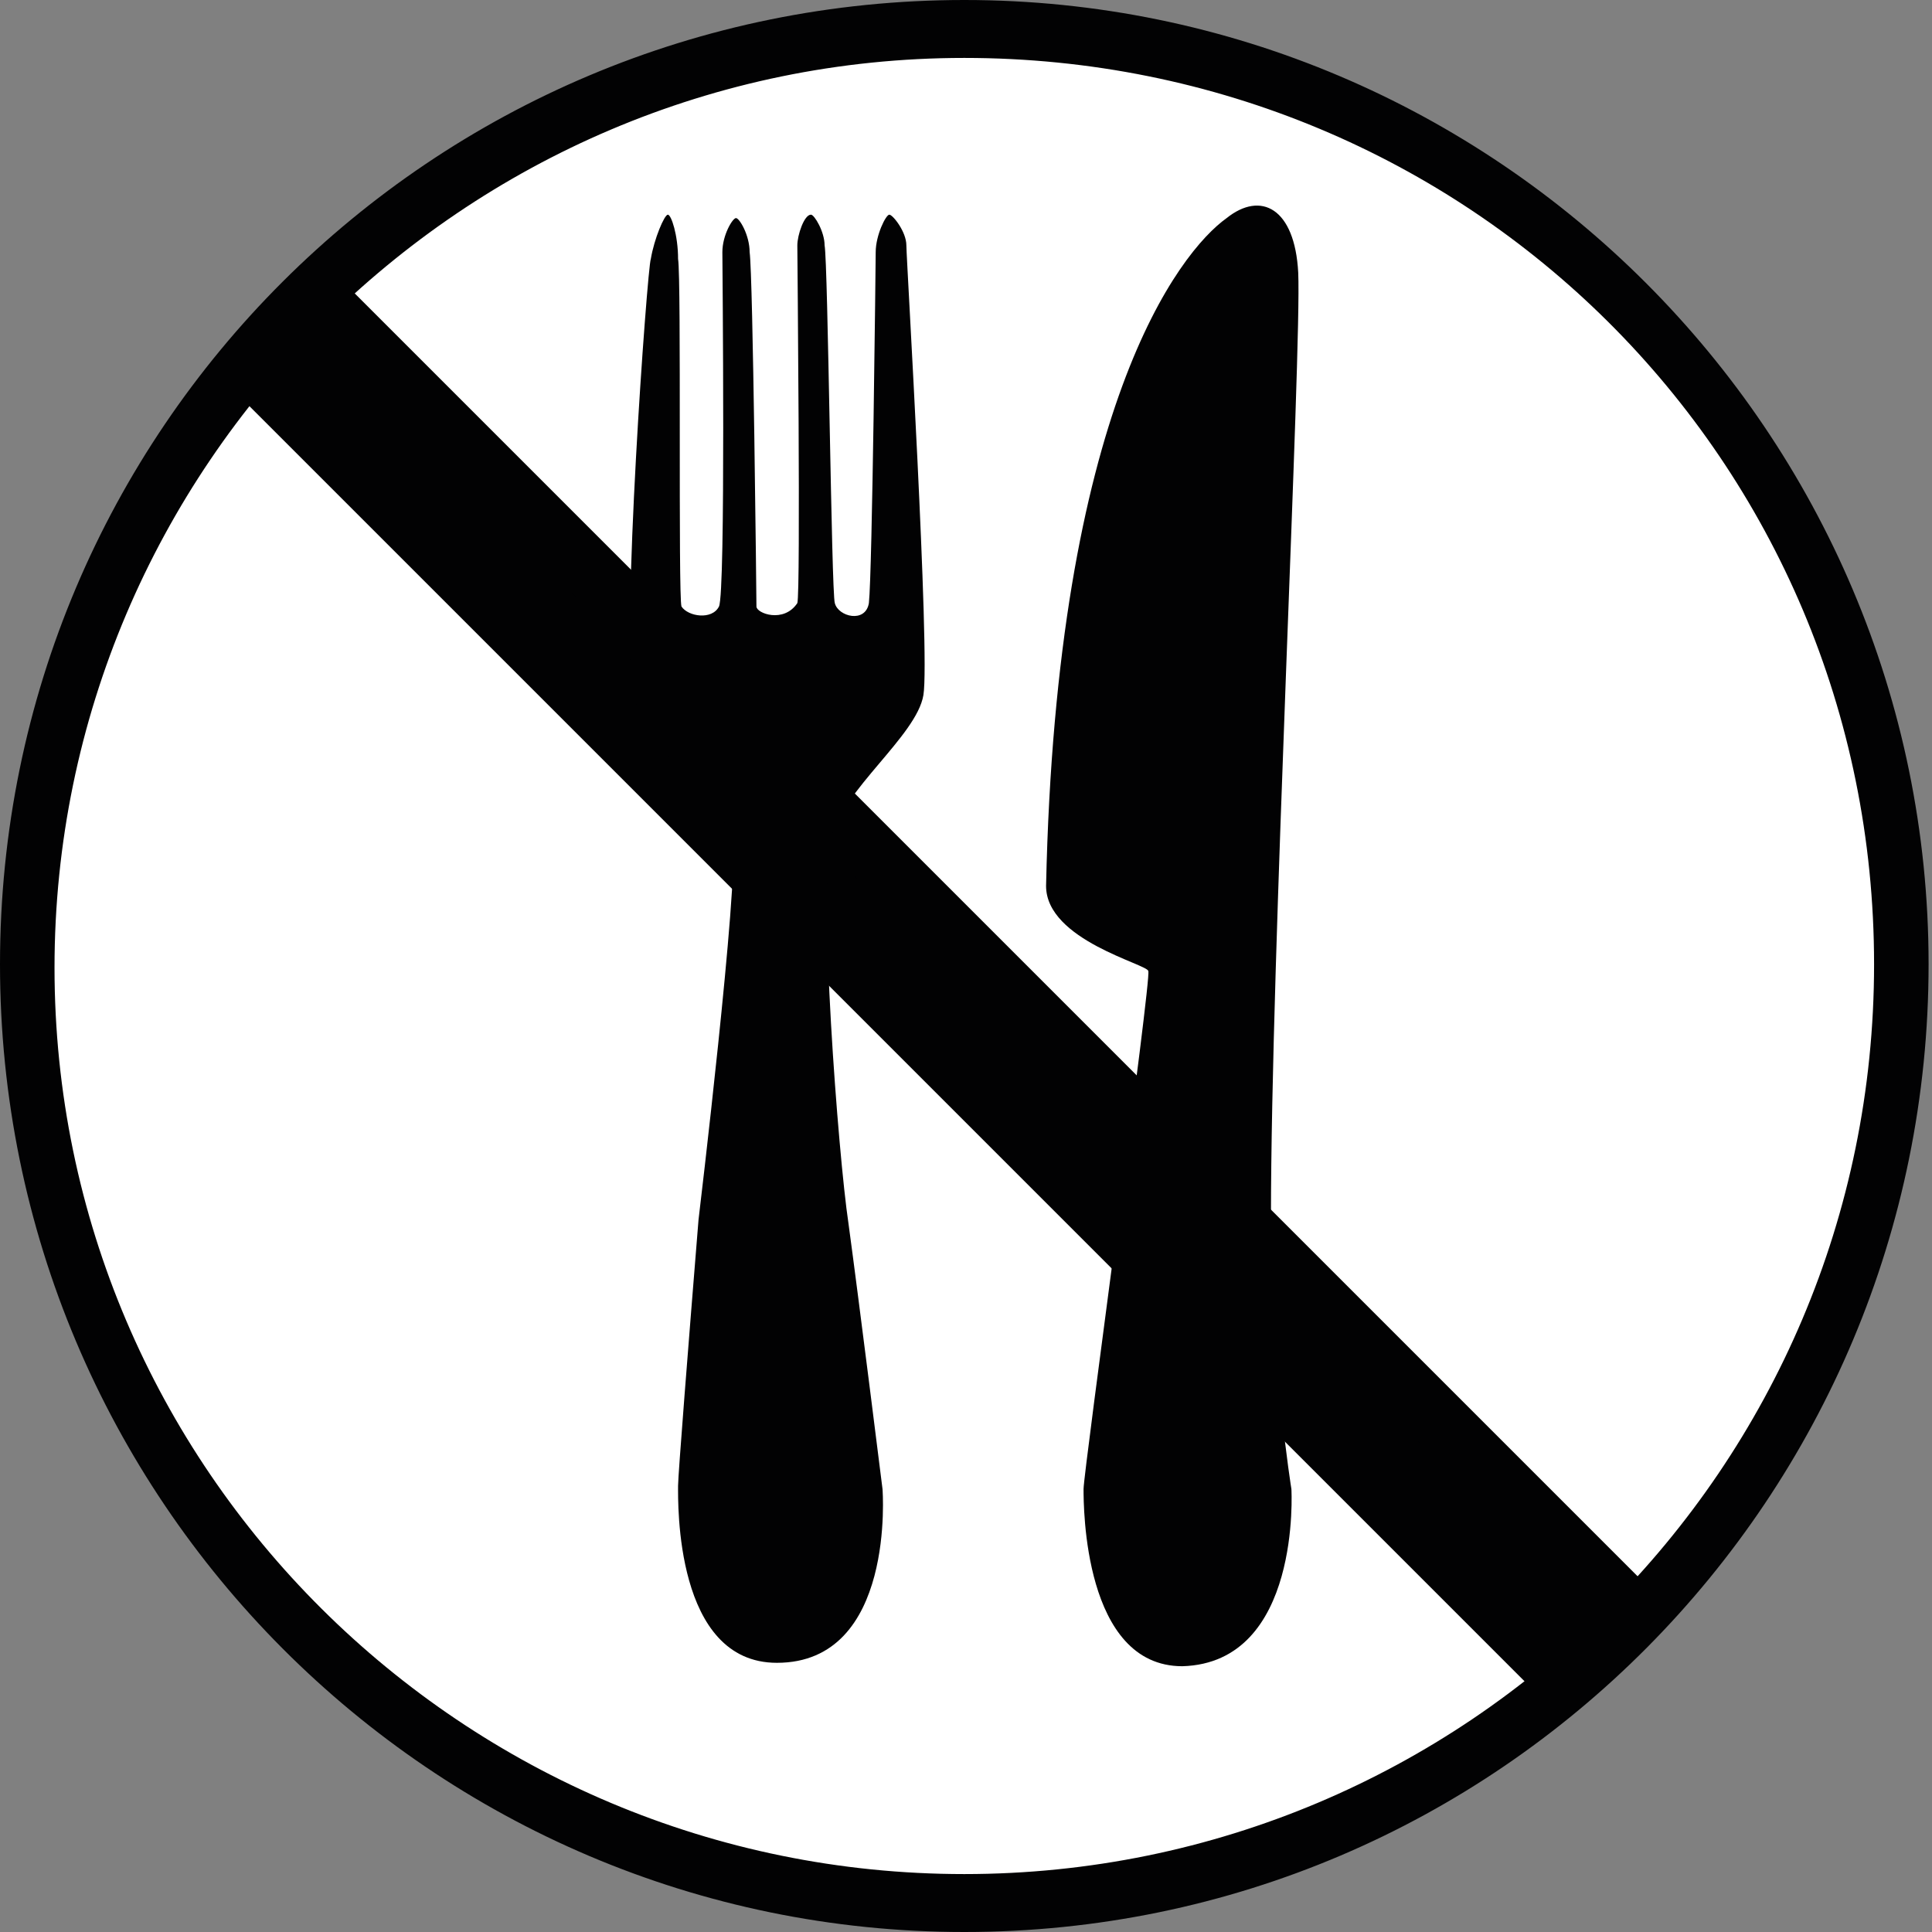
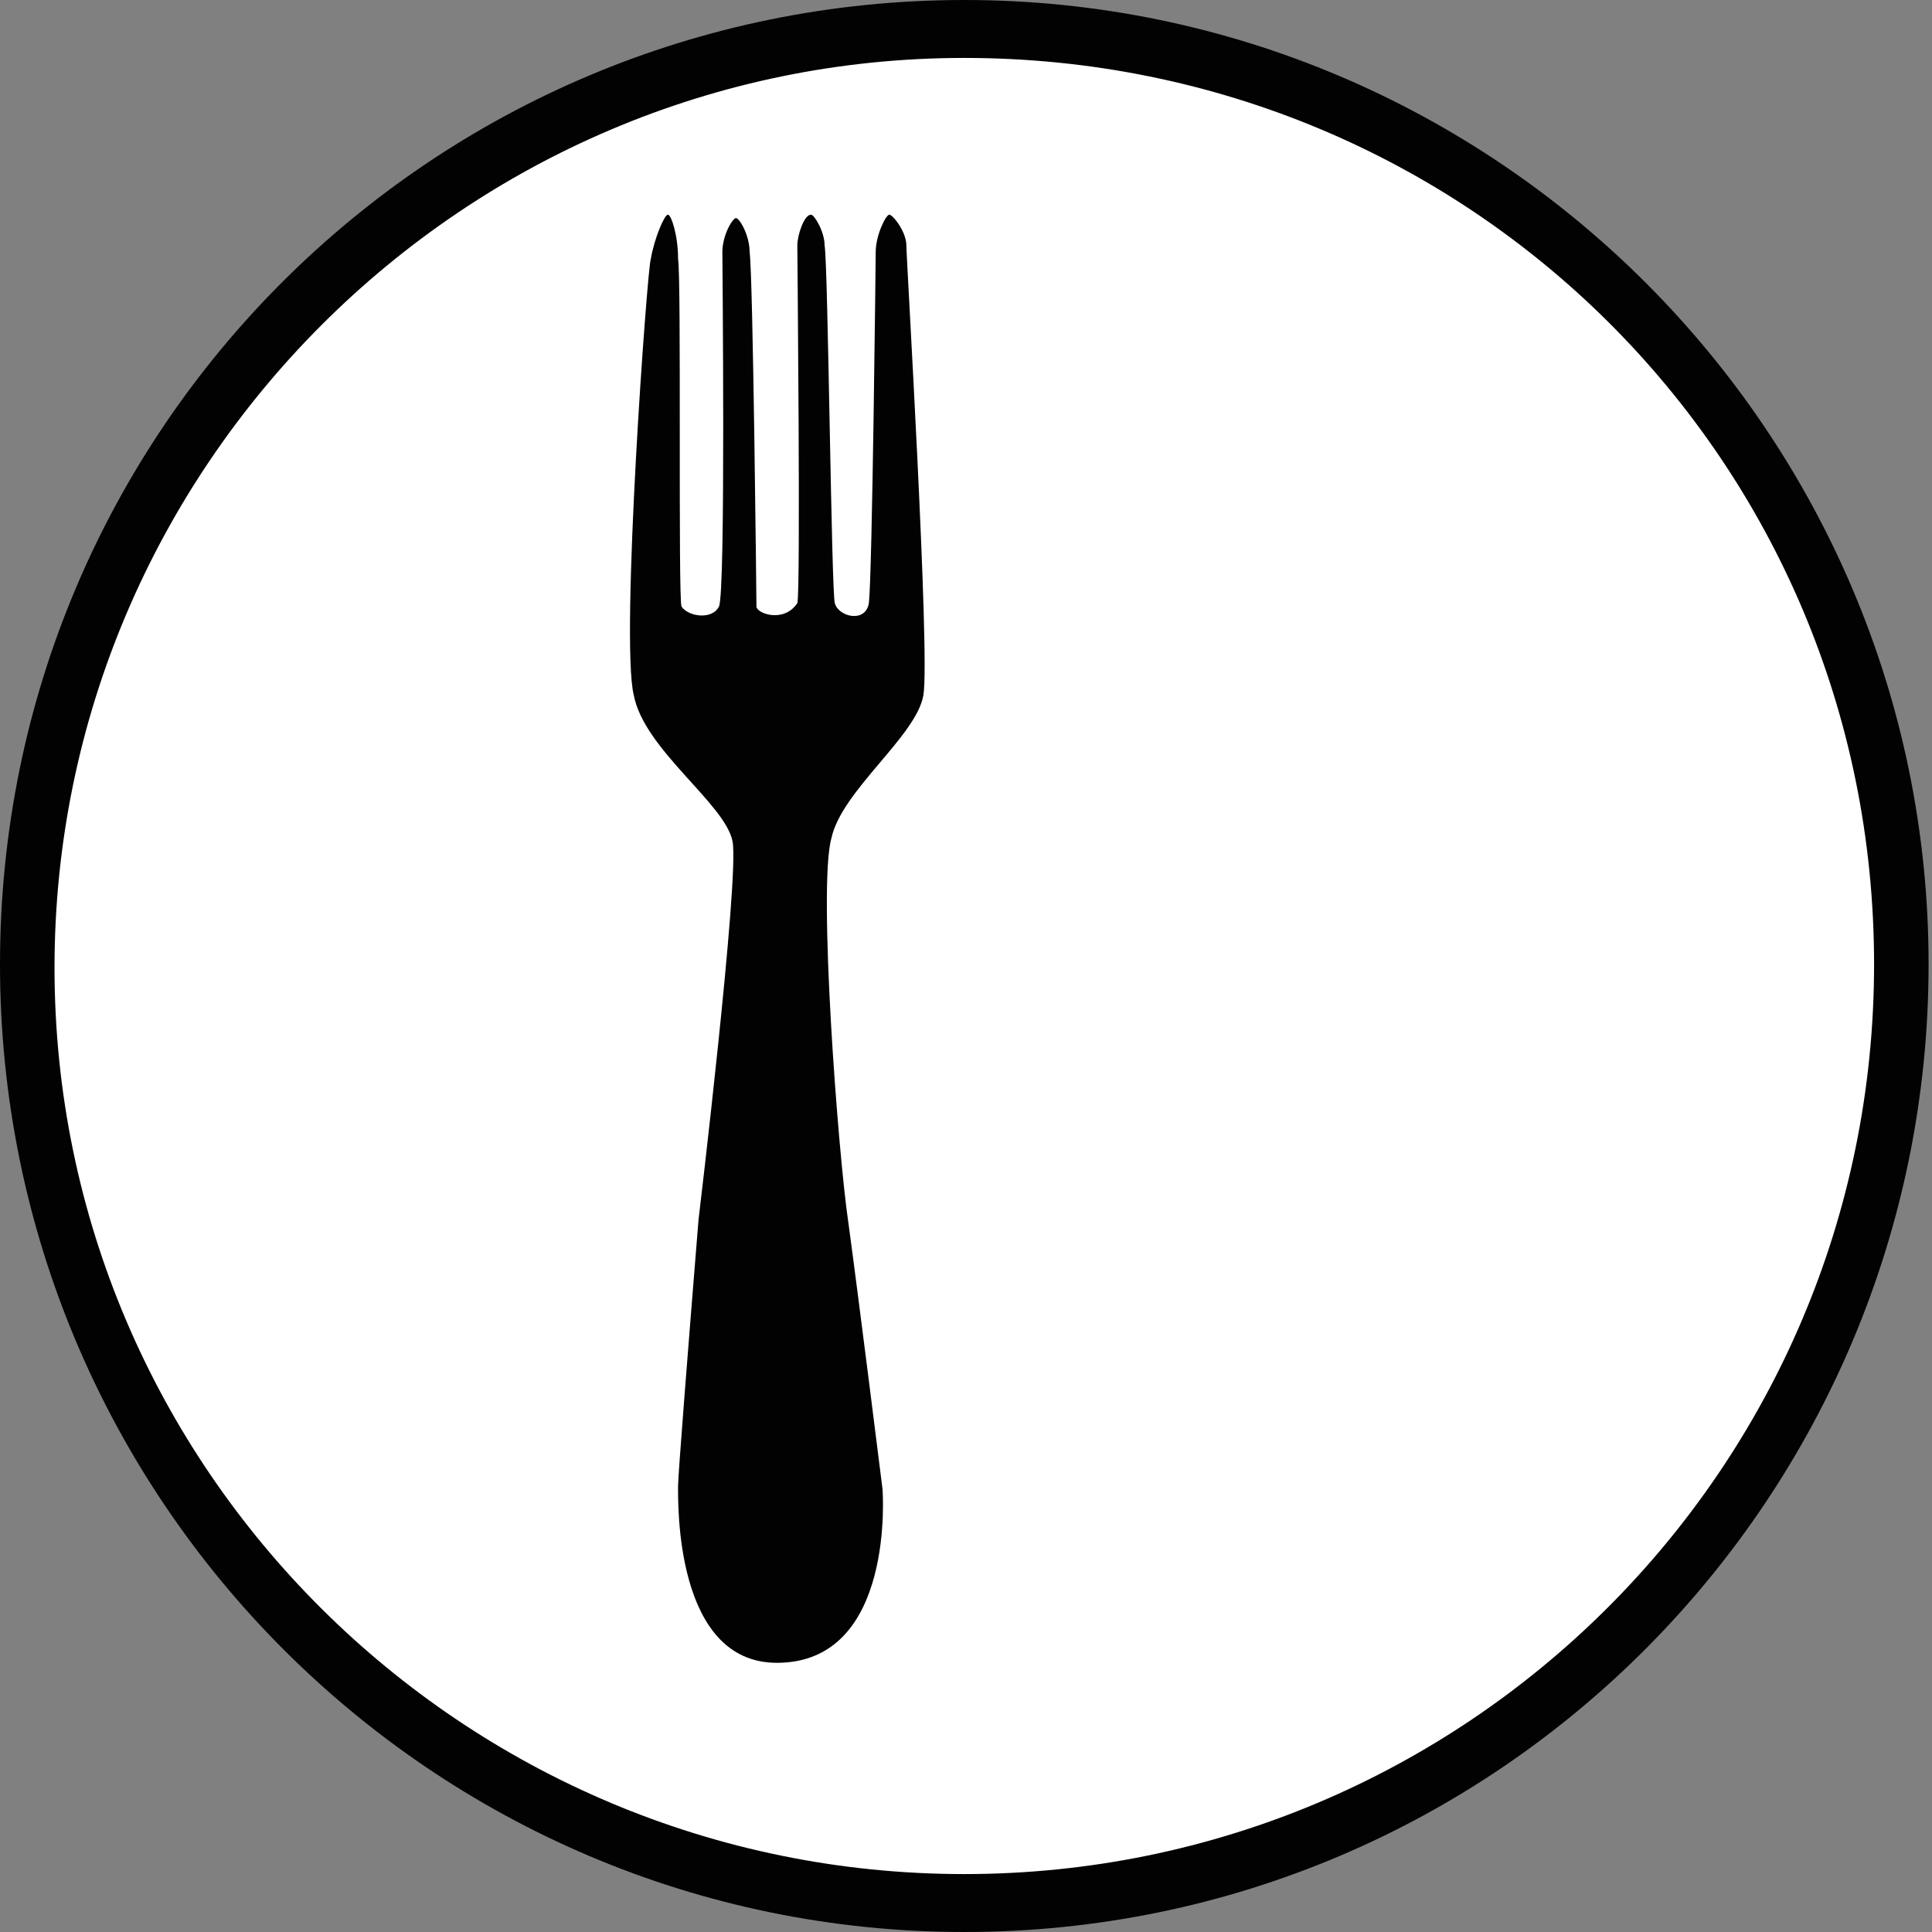
<svg xmlns="http://www.w3.org/2000/svg" version="1.1" id="Layer_1" x="0px" y="0px" viewBox="0 0 56.7 56.7" style="enable-background:new 0 0 56.7 56.7;" xml:space="preserve">
  <rect x="0" y="0" width="56.7" height="56.7" fill="#808080" stroke="none" />
  <style type="text/css">
	.st0{fill:#FFFFFF;}
	.st1{fill:#020203;}
</style>
  <circle class="st0" cx="28.3" cy="28.2" r="27.4" />
  <g>
    <path class="st1" d="M28.3,56.7C12.7,56.7,0,44,0,28.3S12.7,0,28.3,0s28.3,12.7,28.3,28.3S44,56.7,28.3,56.7z M28.3,1.7   c-14.7,0-26.7,12-26.7,26.7S13.6,55,28.3,55S55,43.1,55,28.3S43.1,1.7,28.3,1.7z" />
  </g>
-   <rect x="26.2" y="2.3" transform="matrix(0.707 -0.707 0.707 0.707 -12.438 28.003)" class="st1" width="2.9" height="53.5" />
-   <path class="st1" d="M45.5,50.1l-39-39l3.2-3.2l39,39L45.5,50.1z M8.8,11.1l36.6,36.6l0.8-0.8L9.7,10.3L8.8,11.1z" />
  <g>
-     <path class="st1" d="M37.9,43.7c0,0-0.6-3.7-0.6-8c0-7.6,0.9-25.4,0.8-27.7c-0.1-1.9-1.1-2.4-2.1-1.6c-1.4,1-5,5.6-5.3,19.6   c0,1.6,3,2.3,3,2.5c0.1,0.2-1.9,14.7-1.9,15.2c0,0.5,0,5.2,2.9,5.2C38.2,48.8,37.9,43.7,37.9,43.7" />
    <path class="st1" d="M24.9,35.9c0.3,2.2,1,7.8,1,7.8s0.4,5.1-3.1,5.1c-3,0-2.9-4.7-2.9-5.2c0-0.3,0.3-4.1,0.6-7.8   c0,0,1.2-10,1-11.1c-0.2-1.1-2.6-2.7-2.9-4.3C18.2,18.8,19,7.8,19.1,7.6c0.1-0.6,0.4-1.3,0.5-1.3c0.1,0,0.3,0.6,0.3,1.3   c0.1,0.6,0,9.9,0.1,10.2c0.2,0.3,0.9,0.4,1.1,0c0.2-0.4,0.1-10.1,0.1-10.4c0-0.5,0.3-1,0.4-1c0.1,0,0.4,0.5,0.4,1   c0.1,0.7,0.2,10.2,0.2,10.4c0,0.2,0.8,0.5,1.2-0.1c0.1-0.3,0-10.3,0-10.5c0-0.3,0.2-0.9,0.4-0.9c0.1,0,0.4,0.5,0.4,0.9   c0.1,0.5,0.2,10.2,0.3,10.5c0.1,0.4,0.9,0.6,1,0c0.1-0.9,0.2-10.1,0.2-10.3c0-0.5,0.3-1.1,0.4-1.1c0.1,0,0.5,0.5,0.5,0.9   c0,0.4,0.7,12,0.5,13.2c-0.2,1.2-2.4,2.8-2.7,4.2C24,26,24.6,33.9,24.9,35.9" />
  </g>
</svg>